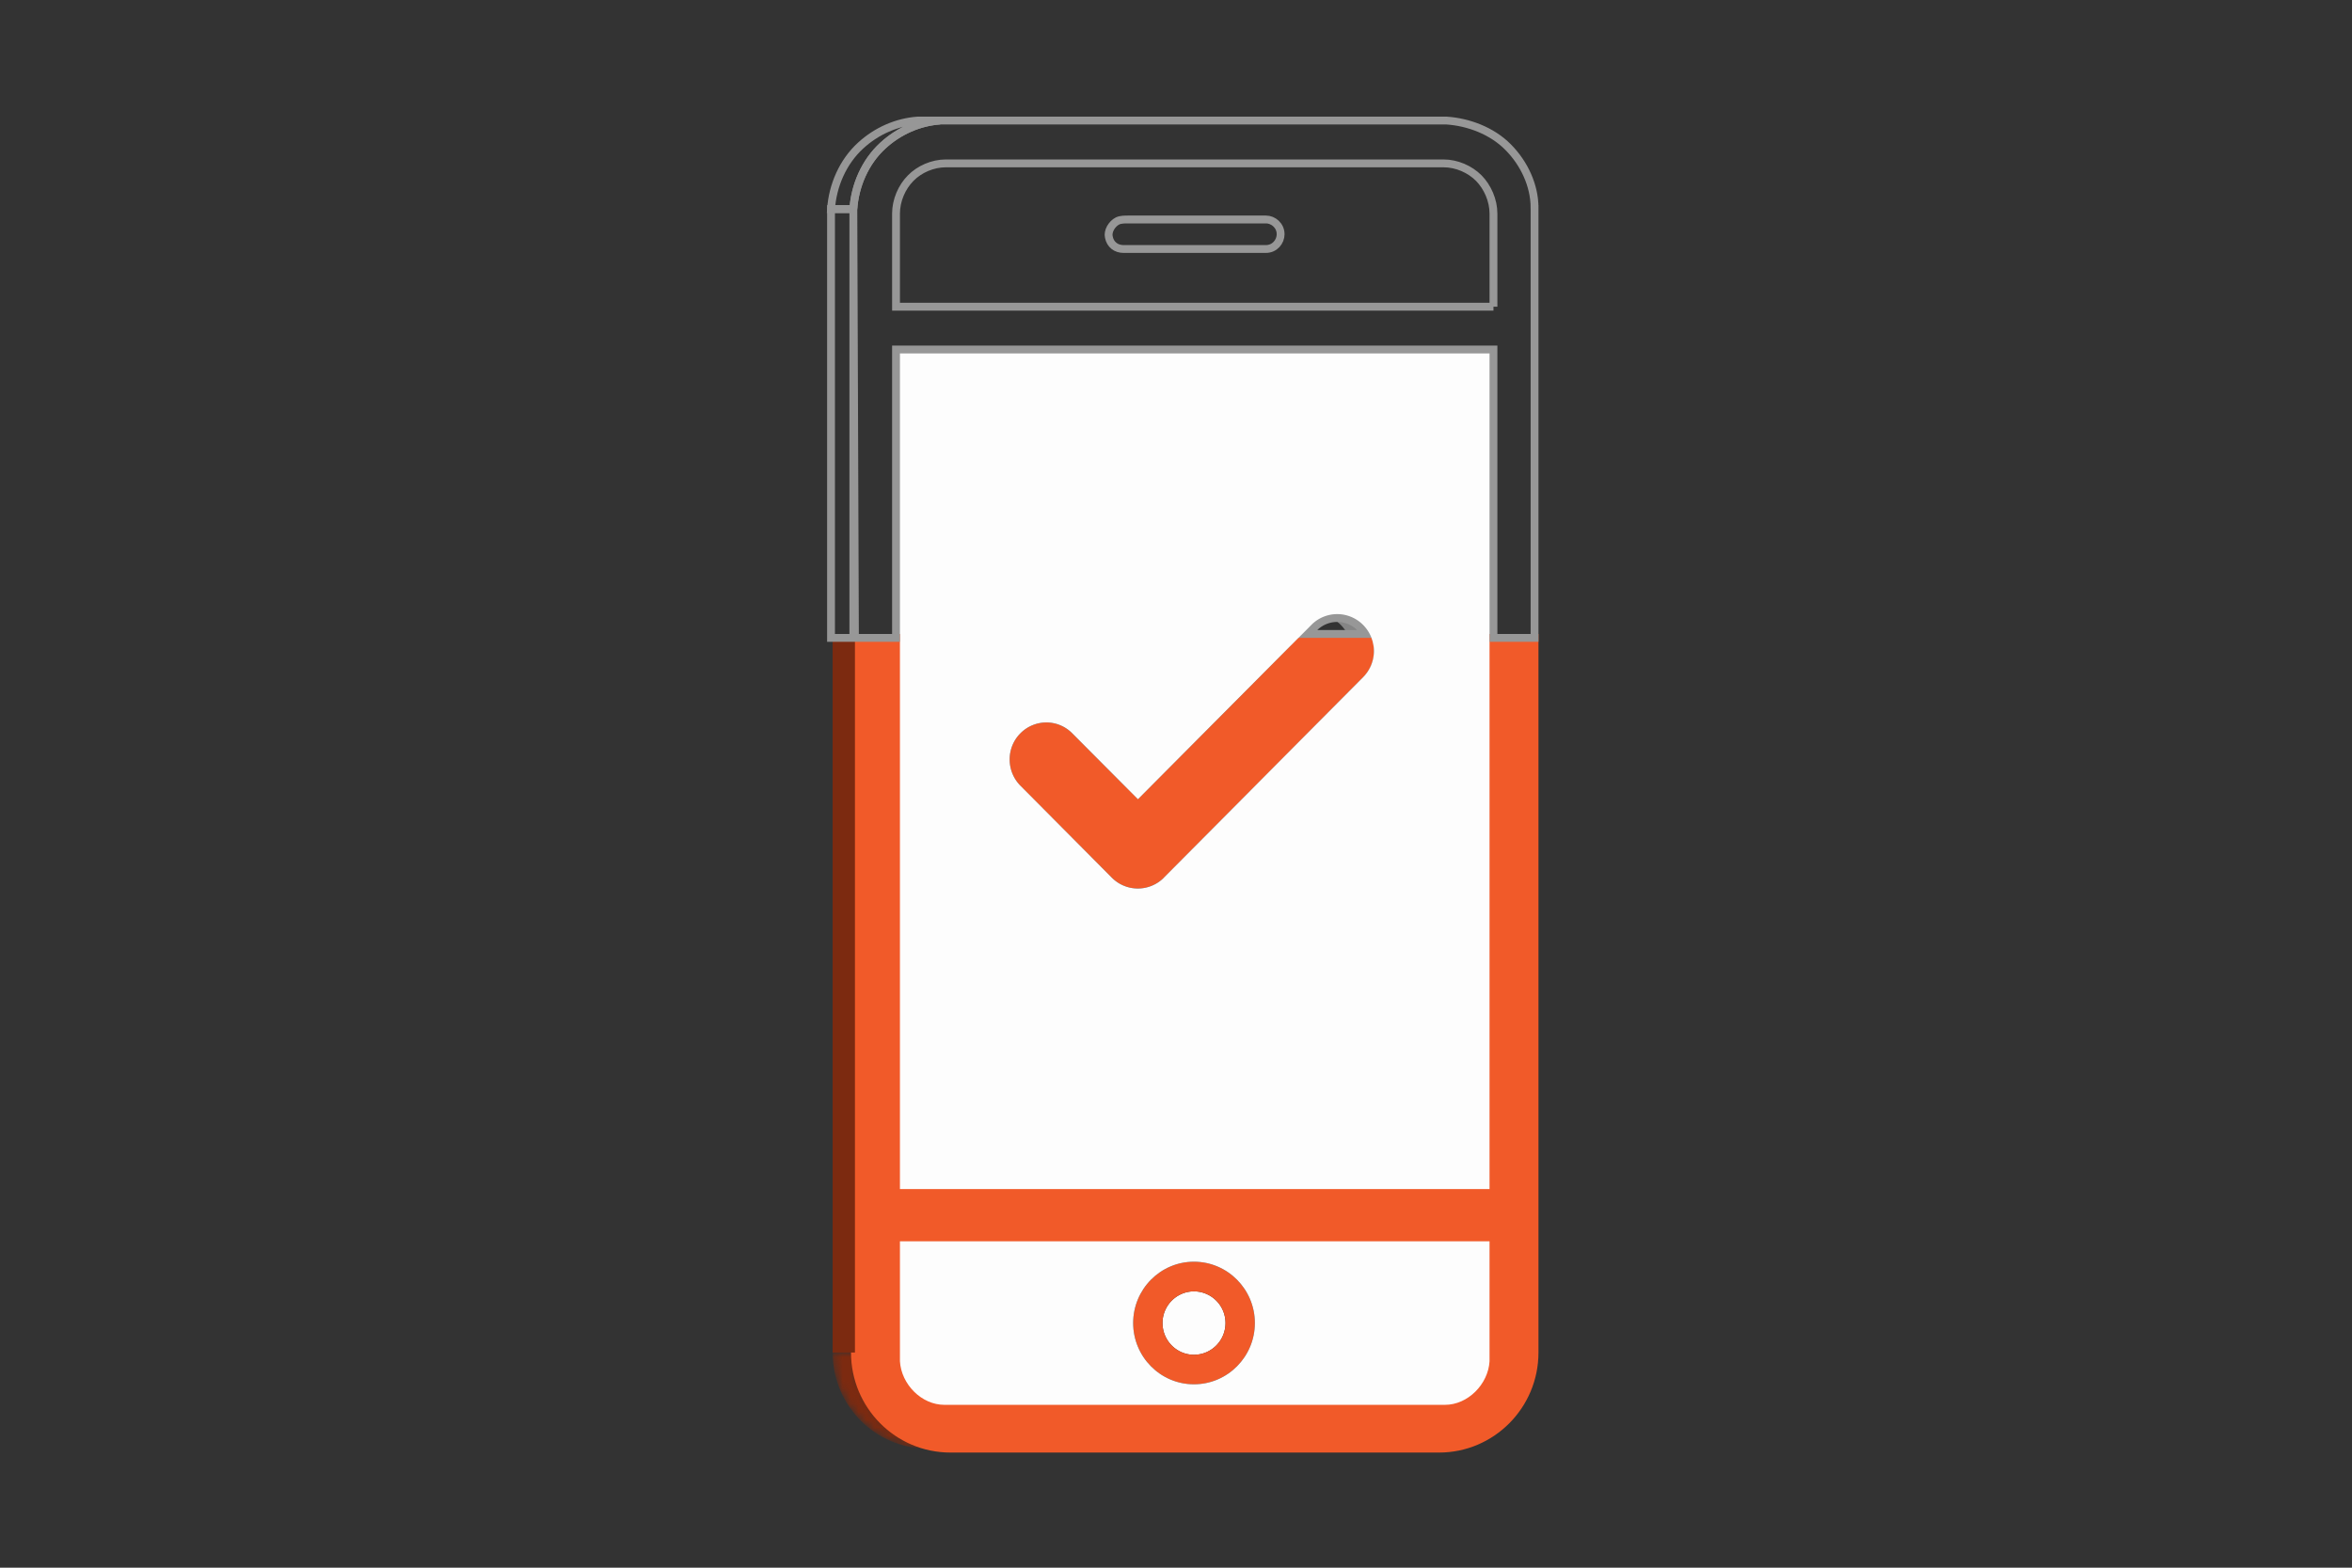
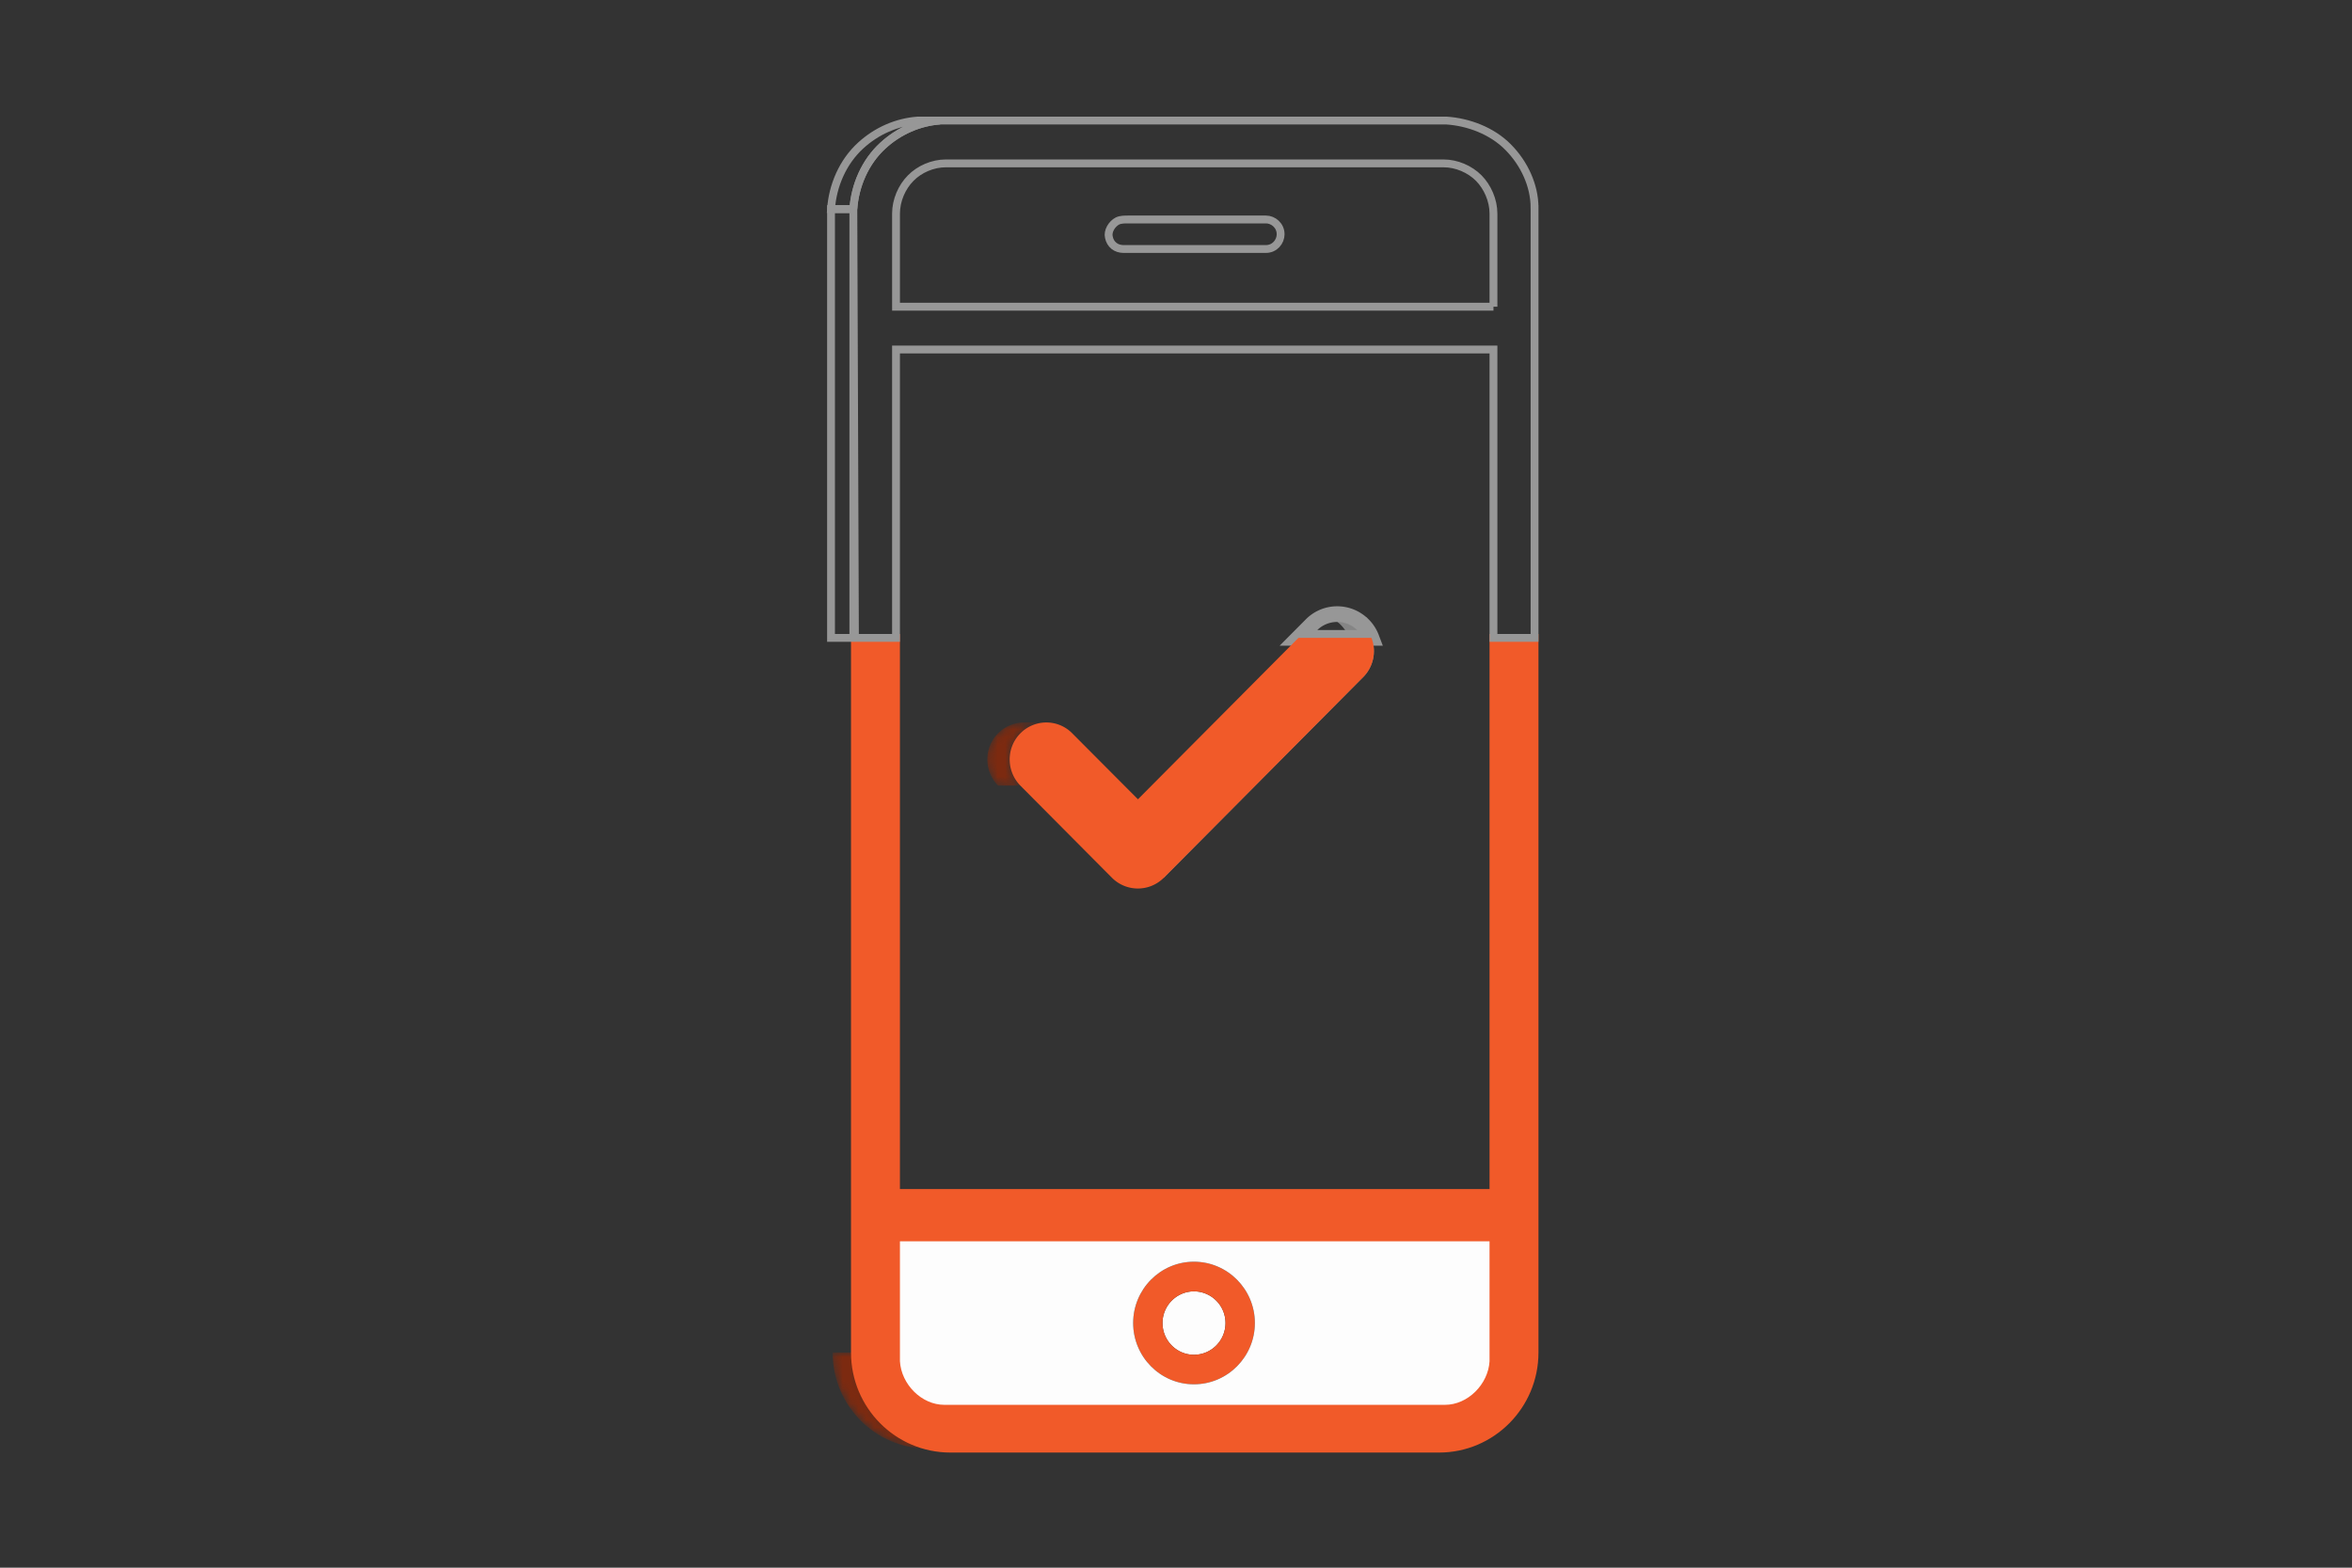
<svg xmlns="http://www.w3.org/2000/svg" xmlns:xlink="http://www.w3.org/1999/xlink" viewBox="0 0 300 200" width="300" height="200">
  <rect x="0" y="0" width="300" height="200" fill="#333333" stroke="none" />
  <defs>
    <path d="M4.867.59A4.663 4.663 0 0 0 1.55 1.979c-1.819 1.832-1.819 4.817 0 6.666h2.846c-1.818-1.849-1.818-4.834 0-6.666A4.66 4.66 0 0 1 7.715.59" id="a" />
    <path id="c" d="M.68.187h67.438V2.07H.679z" />
    <path d="M.693.18C.877 3.388 3.676 6.22 6.86 6.22h2.846C6.521 6.22 3.723 3.386 3.54.18" id="e" />
    <path id="g" d="M.693.32h2.845v15.823H.692z" />
    <path d="M.203.93c0 6.767 5.44 12.263 12.183 12.263h2.845C8.49 13.193 3.047 7.697 3.047.929" id="i" />
  </defs>
  <g fill="none" fill-rule="evenodd">
    <path d="M173.876 86.382h-2.846a4.729 4.729 0 0 0 0-6.647 4.655 4.655 0 0 0-3.317-1.39h2.845c1.2 0 2.402.465 3.319 1.39a4.724 4.724 0 0 1 0 6.647" fill="#858585" fill-rule="nonzero" />
    <path d="M170.559 78.347c1.2 0 2.4.463 3.318 1.387a4.683 4.683 0 0 1 1.058 1.645h-9.317l1.635-1.645a4.63 4.63 0 0 1 3.306-1.387" stroke="#979797" stroke-width="2" />
    <path fill="gray" fill-rule="nonzero" d="M148.447 111.978H145.6l25.43-25.596h2.846z" />
    <path d="M152.29 164.747a4.035 4.035 0 0 1 4.026 4.038c0 2.238-1.8 4.053-4.026 4.053-2.209 0-4.012-1.815-4.012-4.053 0-2.223 1.803-4.038 4.012-4.038" fill="#FDFDFD" fill-rule="nonzero" />
-     <path fill="#7C2A10" fill-rule="nonzero" d="M145.145 101.971h-2.848l20.475-20.592h2.847z" />
    <path d="M152.29 164.747c-2.209 0-4.012 1.815-4.012 4.038 0 2.238 1.803 4.053 4.012 4.053 2.226 0 4.026-1.815 4.026-4.053 0-2.223-1.8-4.038-4.026-4.038m0 11.856c-4.28 0-7.753-3.51-7.753-7.818 0-4.31 3.473-7.82 7.753-7.82 4.279 0 7.77 3.51 7.77 7.82 0 4.309-3.491 7.818-7.77 7.818" fill="#F15A29" fill-rule="nonzero" />
    <path d="M161.475 28c.926 0 1.87.763 1.87 1.883 0 .95-.758 1.883-1.87 1.883h-18.167c-.943 0-1.686-.56-1.871-1.51-.184-.746.37-1.696 1.111-2.07.389-.186.945-.186 1.315-.186h17.612z" stroke="#979797" />
-     <path fill="#7C2A10" fill-rule="nonzero" d="M141.826 111.978h-2.848L127.3 100.225h2.846z" />
    <g transform="translate(125.75 91.58)">
      <mask id="b" fill="#fff">
        <use xlink:href="#a" />
      </mask>
      <path d="M4.397 8.644H1.55c-1.82-1.849-1.82-4.834 0-6.666A4.675 4.675 0 0 1 4.868.591h2.846c-1.198 0-2.4.464-3.317 1.387-1.82 1.832-1.82 4.817 0 6.666" fill="#7C2A10" fill-rule="nonzero" mask="url(#b)" />
    </g>
    <path d="M141.826 111.978l-11.68-11.753c-1.818-1.85-1.818-4.836 0-6.666a4.662 4.662 0 0 1 3.317-1.389c1.2 0 2.397.464 3.308 1.39l8.375 8.41 20.472-20.59h9.317a4.724 4.724 0 0 1-1.058 5.002l-25.43 25.596a4.655 4.655 0 0 1-3.3 1.374 4.667 4.667 0 0 1-3.321-1.374" fill="#F15A29" fill-rule="nonzero" />
    <g transform="translate(116.375 15.194)">
      <mask id="d" fill="#fff">
        <use xlink:href="#c" />
      </mask>
-       <path fill="#29505E" fill-rule="nonzero" mask="url(#d)" d="M3.526.186H.679h67.439z" />
    </g>
    <g transform="translate(110.75 173.505)">
      <mask id="f" fill="#fff">
        <use xlink:href="#e" />
      </mask>
      <path d="M9.707 6.22H6.86C3.676 6.22.878 3.386.692.18H3.54c.185 3.207 2.983 6.04 6.168 6.04" fill="#858585" fill-rule="nonzero" mask="url(#f)" />
    </g>
    <path d="M152.29 176.603c4.279 0 7.77-3.51 7.77-7.818 0-4.31-3.491-7.82-7.77-7.82-4.28 0-7.753 3.51-7.753 7.82 0 4.309 3.473 7.818 7.753 7.818zm-38.002-18.741h76.205v15.824c-.185 3.205-3 6.038-6.185 6.038h-63.852c-3.185 0-5.983-2.833-6.168-6.038v-15.824z" fill="#FDFDFD" fill-rule="nonzero" />
    <g transform="translate(110.75 157.543)">
      <mask id="h" fill="#fff">
        <use xlink:href="#g" />
      </mask>
      <path fill="#858585" fill-rule="nonzero" mask="url(#h)" d="M.693 16.143H3.54V.319H.693z" />
    </g>
-     <path d="M173.876 86.382a4.724 4.724 0 0 0 0-6.647 4.66 4.66 0 0 0-3.318-1.39 4.62 4.62 0 0 0-3.304 1.39l-1.635 1.645-20.473 20.59-8.376-8.411a4.622 4.622 0 0 0-3.307-1.39 4.657 4.657 0 0 0-3.315 1.39c-1.82 1.83-1.82 4.815 0 6.666l11.677 11.753a4.672 4.672 0 0 0 6.62 0l25.432-25.596zM114.29 44.588h76.204v107.608H114.29V44.588z" fill="#FDFDFD" fill-rule="nonzero" />
    <g transform="translate(106 171.62)">
      <mask id="j" fill="#fff">
        <use xlink:href="#i" />
      </mask>
      <path d="M15.232 13.193h-2.846C5.646 13.193.202 7.697.202.929h2.846c0 6.768 5.443 12.264 12.184 12.264" fill="#7C2A10" fill-rule="nonzero" mask="url(#j)" />
    </g>
    <path d="M190.493 173.686v-15.824h-76.205v15.824c.185 3.206 2.983 6.038 6.168 6.038h63.852c3.185 0 6-2.832 6.185-6.038zm0-92.307h5.24v91.17c0 6.768-5.46 12.264-12.183 12.264h-62.317c-6.74 0-12.186-5.496-12.186-12.263V81.379h5.24v70.818h76.206V81.379z" stroke="#F15A29" fill="#F15A29" fill-rule="nonzero" />
-     <path fill="#7C2A10" fill-rule="nonzero" d="M109.048 81.38h-2.846 8.087zm-2.845 91.17h2.846V81.38h-2.847z" />
    <path d="M108.847 26.677h-2.848c.204-3.003 1.5-6.022 3.759-8.091 2.057-1.9 4.669-3.02 7.297-3.206h2.847c-2.631.186-5.241 1.306-7.298 3.206-2.257 2.069-3.557 5.088-3.757 8.09" stroke="#979797" />
    <path d="M190.493 39.128V27.254c0-1.696-.757-3.394-1.87-4.529-1.13-1.138-2.815-1.882-4.5-1.882h-63.48c-1.685 0-3.372.744-4.484 1.882-1.129 1.135-1.871 2.833-1.871 4.53v11.873h76.205zm5.24-12.637V81.38h-5.24V44.587h-76.205V81.38h-5.24l-.202-54.703c.201-3.002 1.5-6.023 3.758-8.09 2.057-1.9 4.667-3.02 7.297-3.208h64.592c2.815.188 5.815 1.308 7.87 3.392 2.057 2.072 3.37 4.904 3.37 7.72zM105.998 81.38h2.848V26.676h-2.848z" stroke="#979797" />
  </g>
</svg>